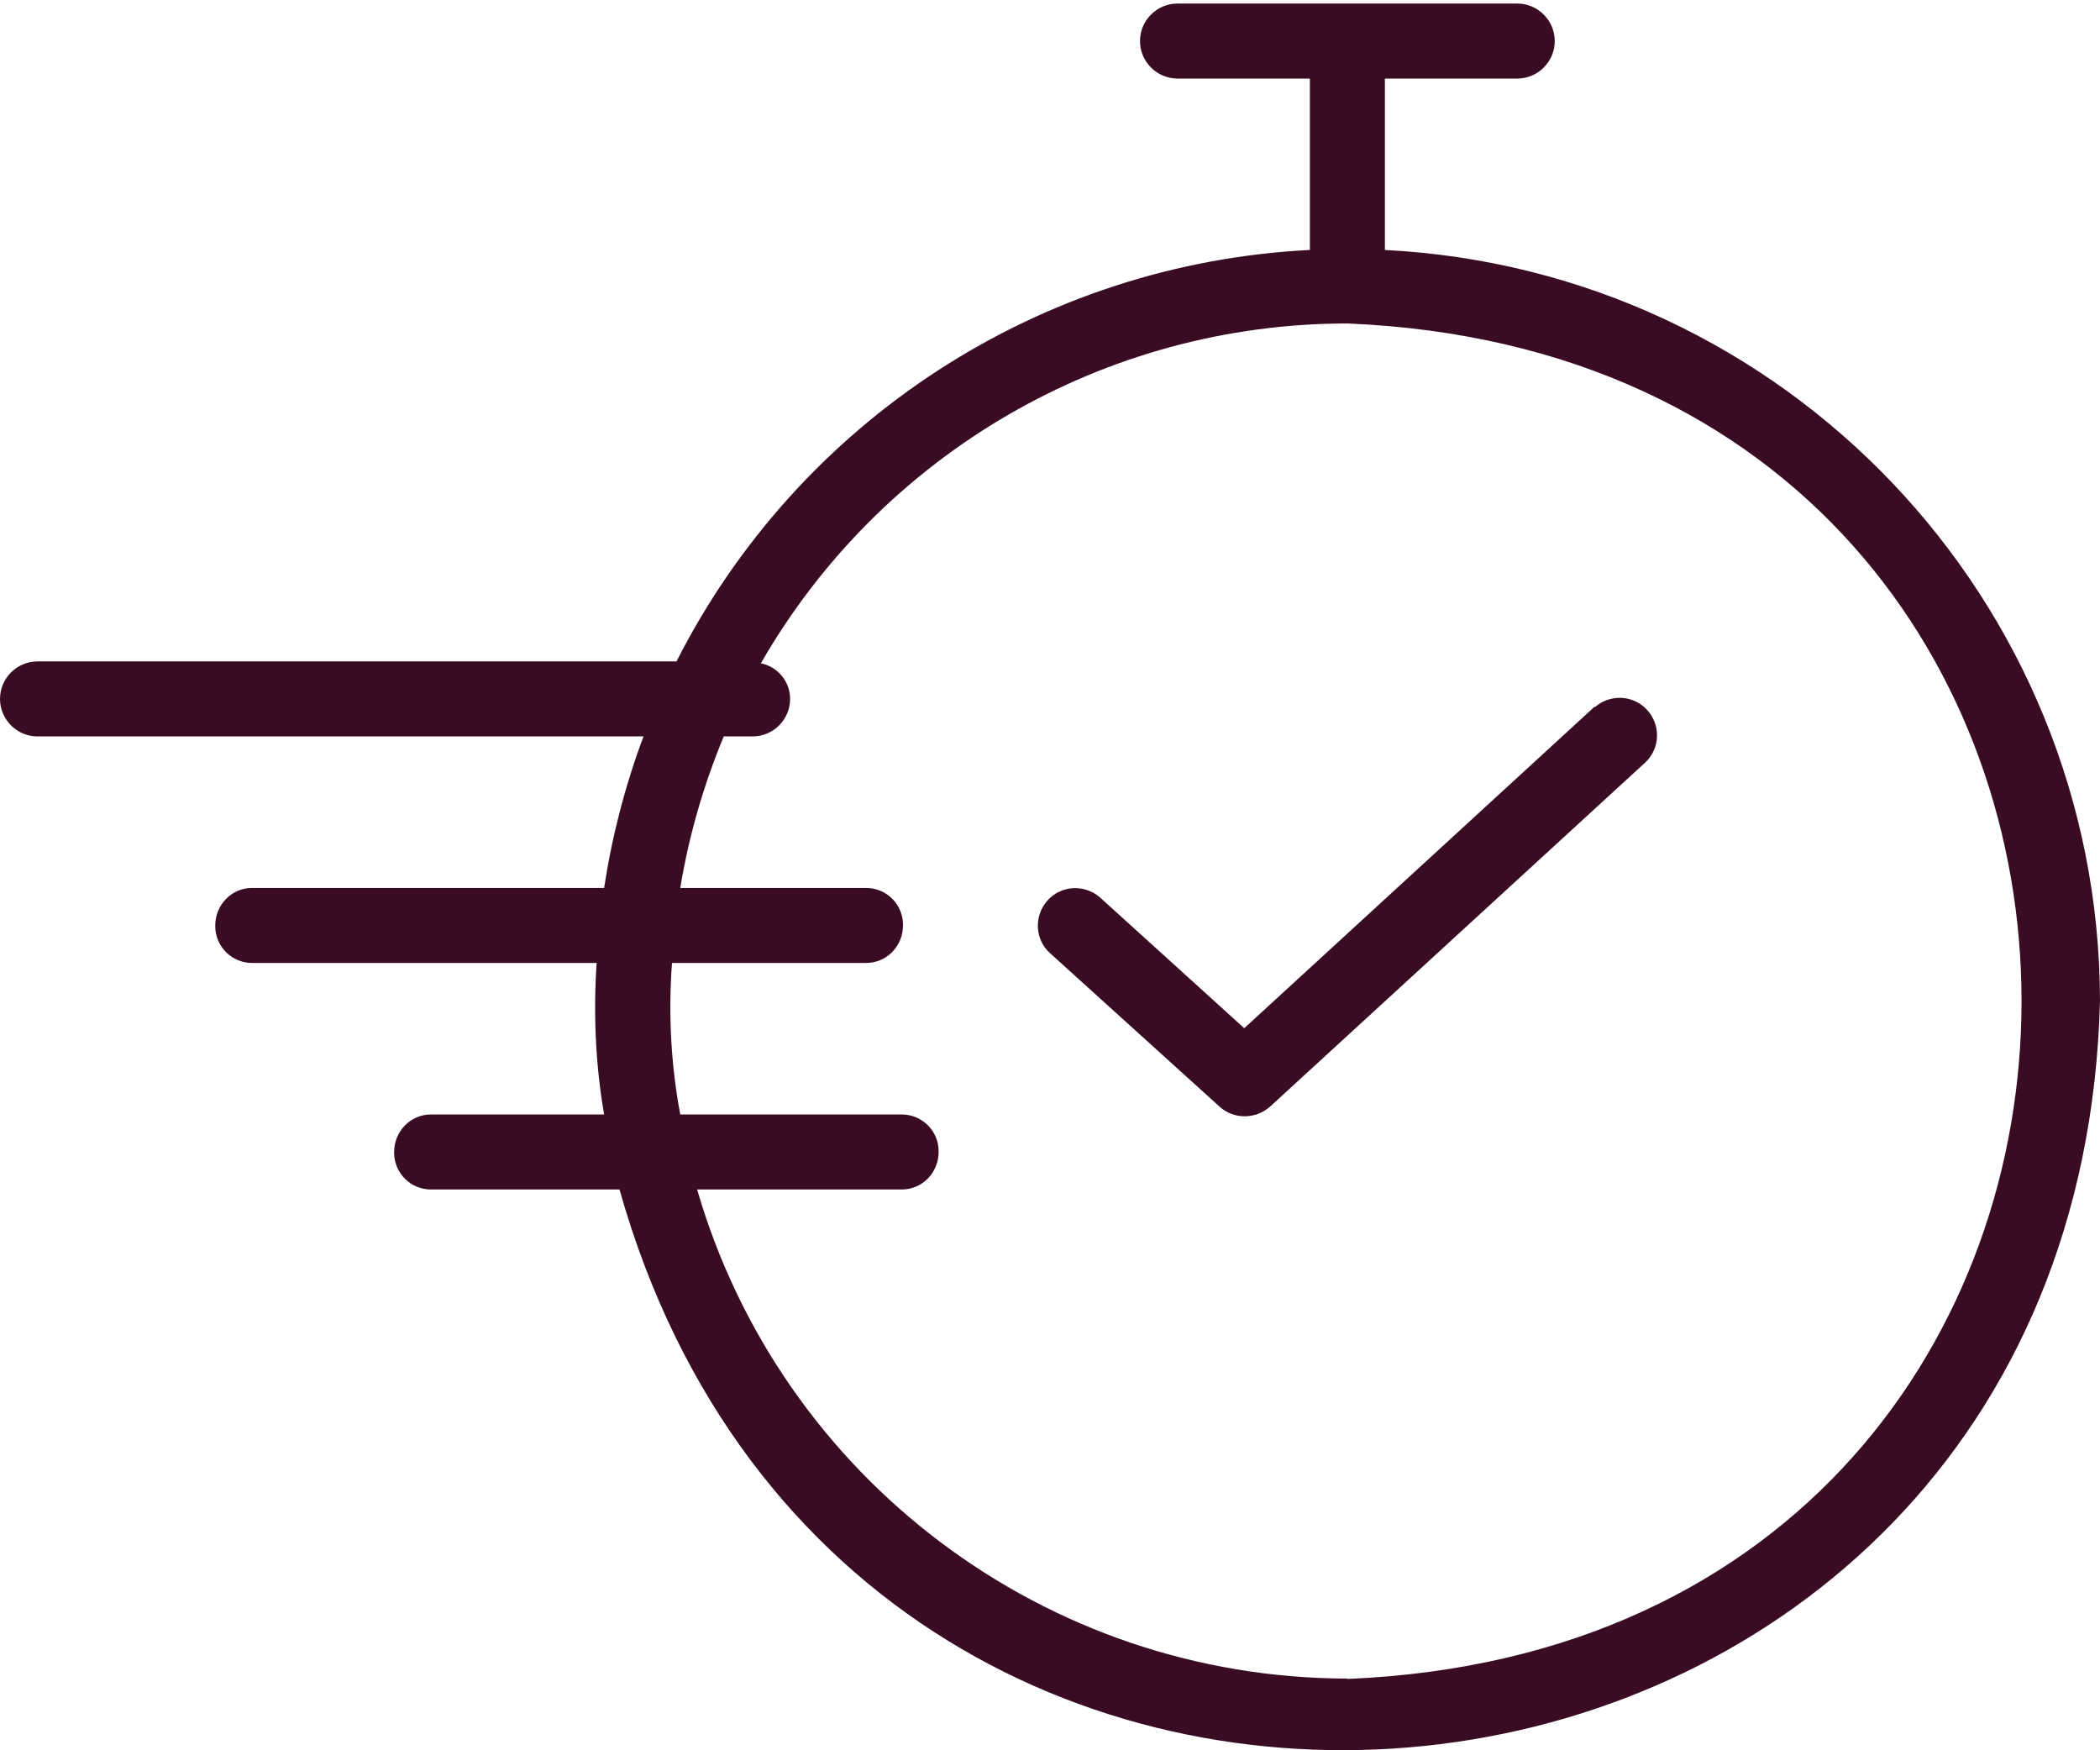
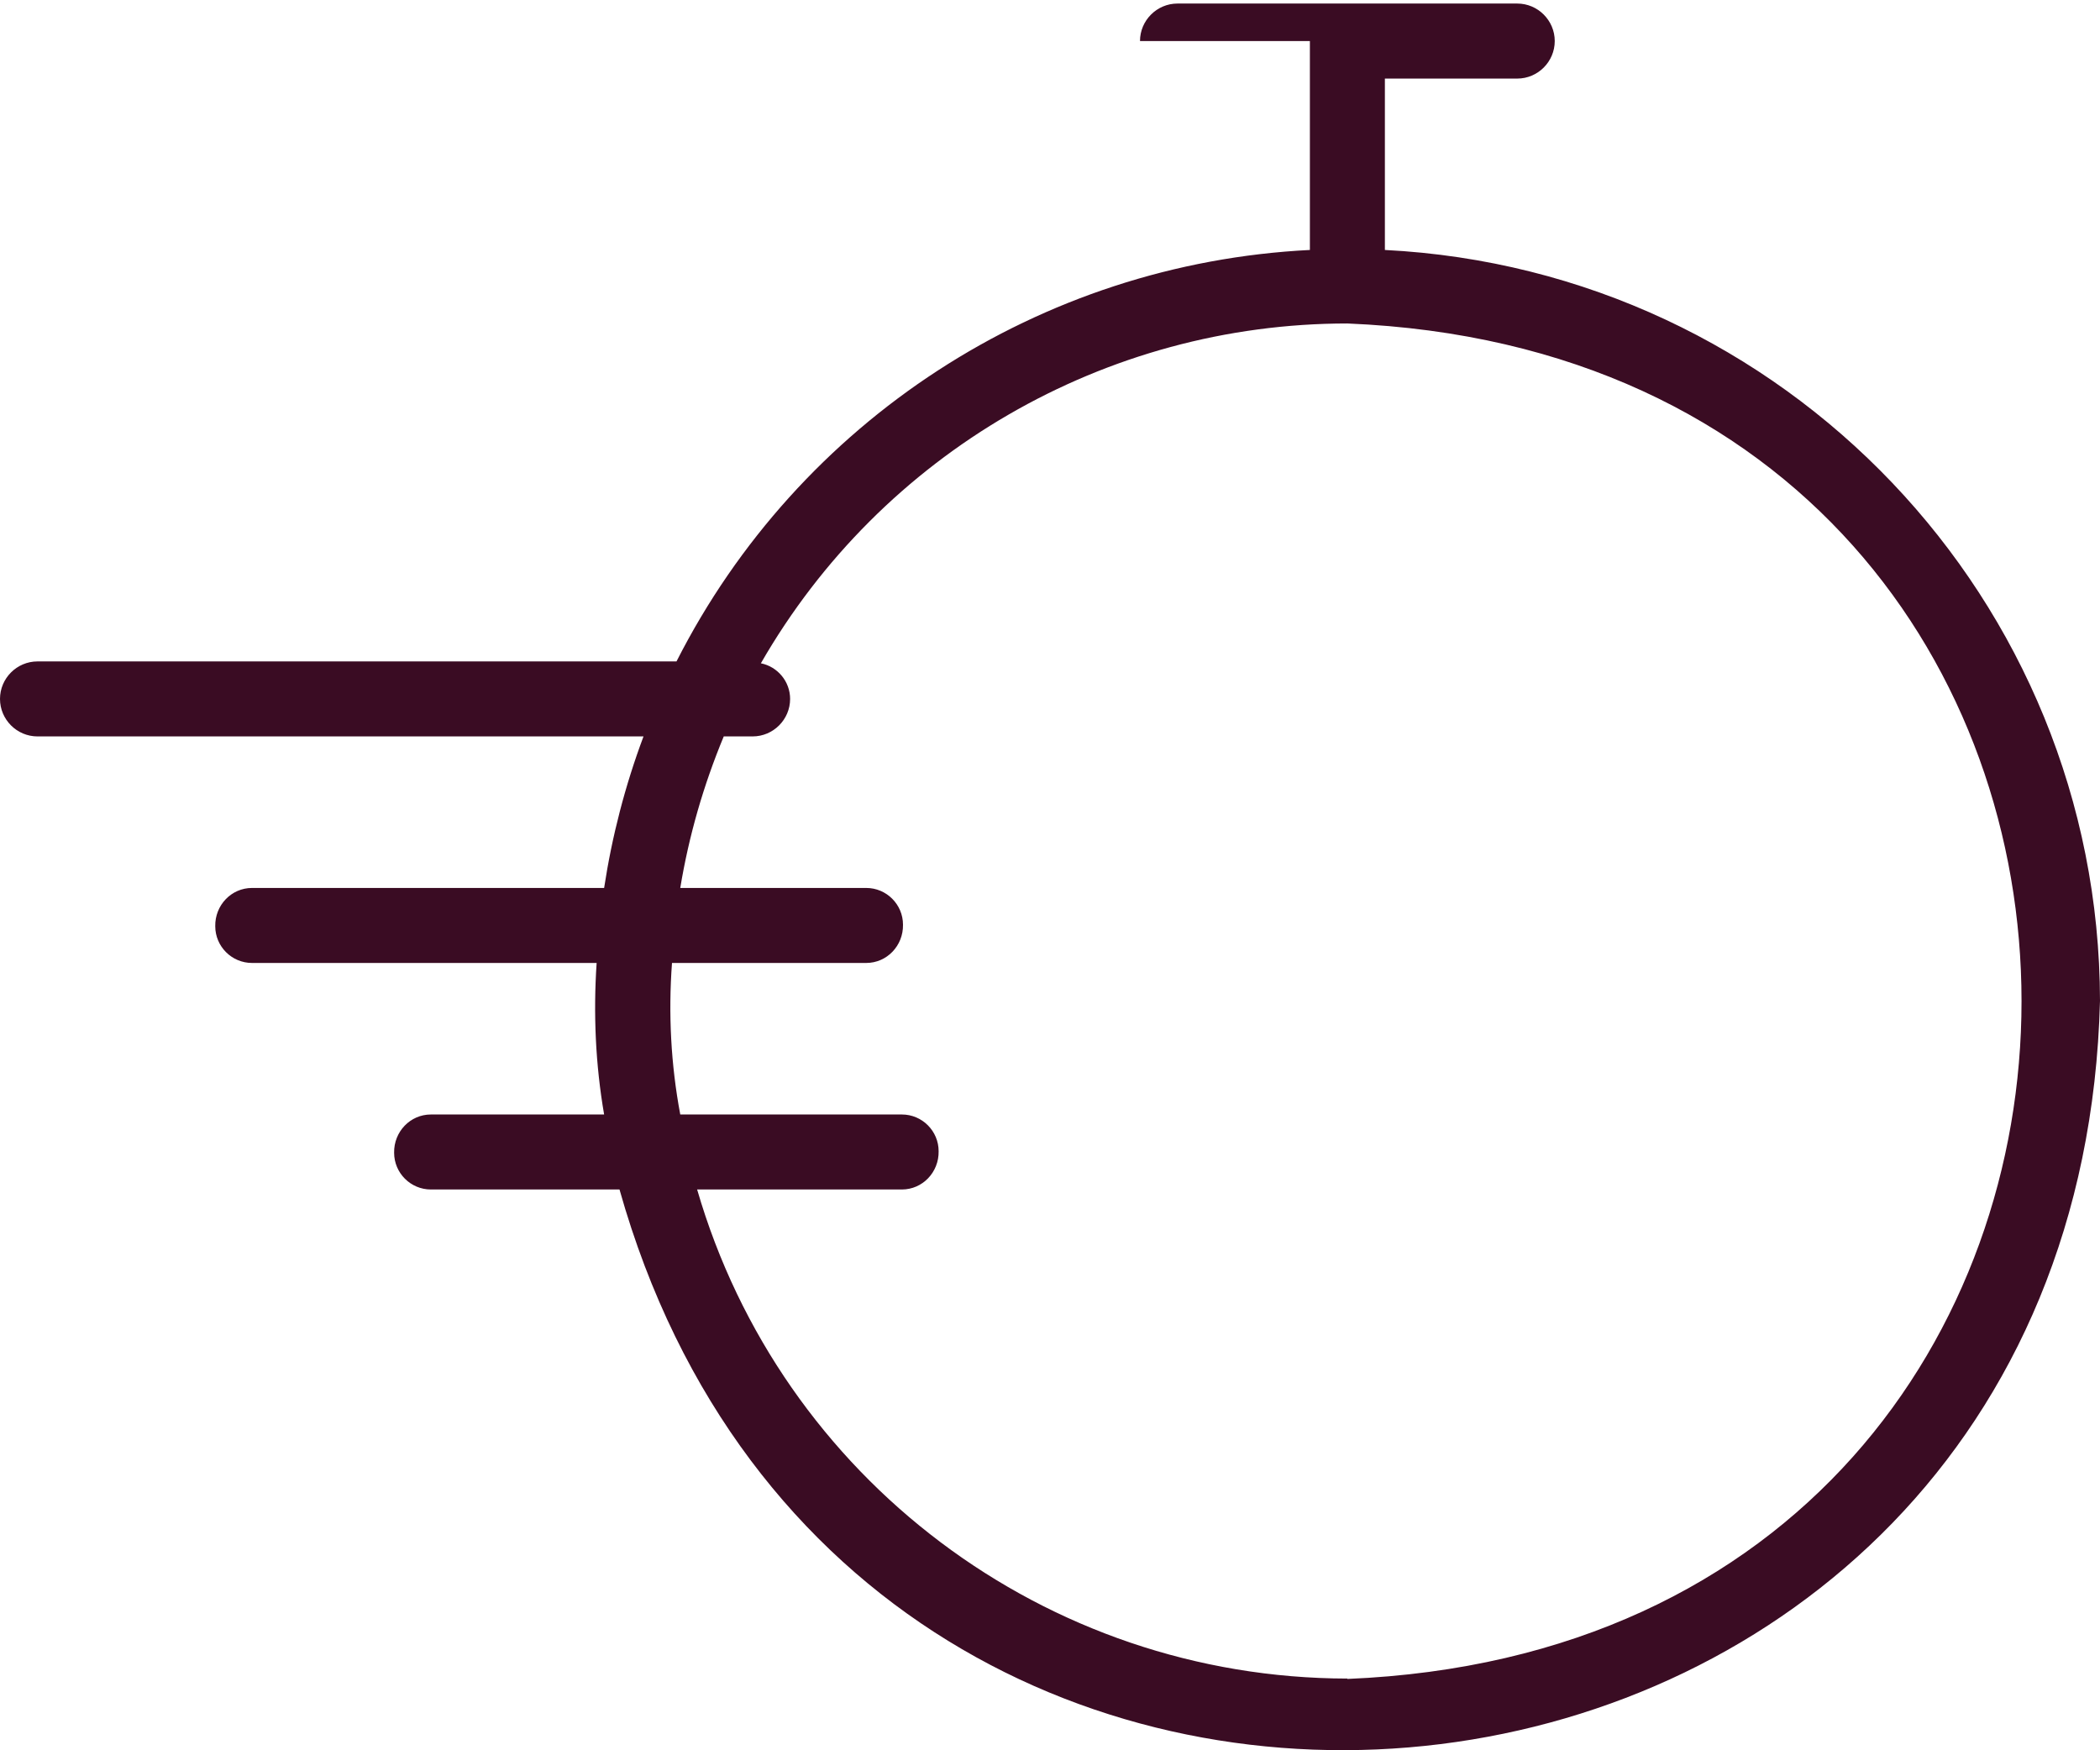
<svg xmlns="http://www.w3.org/2000/svg" fill="none" viewBox="0 0 90 75" height="75" width="90">
-   <path fill="#3A0C23" d="M59.352 10.711V3.367H65.025C65.909 3.367 66.632 2.643 66.632 1.759C66.632 0.876 65.909 0.152 65.025 0.152H50.464C49.58 0.152 48.857 0.876 48.857 1.759C48.857 2.643 49.58 3.367 50.464 3.367H56.138V10.711C44.582 11.29 34.232 18.024 28.993 28.342H1.607C0.723 28.342 0 29.065 0 29.949C0 30.833 0.723 31.556 1.607 31.556H27.579C26.791 33.661 26.229 35.831 25.891 38.049H10.8C9.916 38.049 9.209 38.788 9.225 39.688C9.225 40.556 9.932 41.263 10.8 41.263H25.57C25.425 43.433 25.521 45.618 25.891 47.756H18.466C17.582 47.756 16.875 48.495 16.891 49.395C16.891 50.263 17.598 50.97 18.466 50.97H26.55C36.755 87.147 89.02 80.863 90 42.886C89.968 25.722 76.5 11.579 59.352 10.711ZM57.745 71.927C44.823 71.911 33.477 63.361 29.877 50.97H38.652C39.536 50.97 40.243 50.231 40.227 49.331C40.227 48.463 39.52 47.756 38.652 47.756H29.154C28.752 45.618 28.639 43.433 28.8 41.263H37.125C38.009 41.263 38.716 40.524 38.7 39.624C38.7 38.756 37.993 38.049 37.125 38.049H29.154C29.523 35.815 30.15 33.645 31.018 31.556H32.255C33.139 31.556 33.862 30.833 33.862 29.949C33.862 29.209 33.332 28.567 32.609 28.422C37.784 19.422 47.362 13.861 57.745 13.861C96.268 15.452 96.268 70.352 57.745 71.943V71.927Z" />
-   <path fill="#3A0C23" d="M68.335 30.285L53.325 44.059L47.137 38.45C46.462 37.871 45.45 37.935 44.871 38.61C44.309 39.269 44.357 40.25 44.984 40.828L52.264 47.417C52.875 47.98 53.823 47.964 54.434 47.417L70.521 32.664C71.164 32.053 71.18 31.041 70.57 30.398C69.975 29.771 68.995 29.739 68.352 30.301L68.335 30.285Z" />
+   <path fill="#3A0C23" d="M59.352 10.711V3.367H65.025C65.909 3.367 66.632 2.643 66.632 1.759C66.632 0.876 65.909 0.152 65.025 0.152H50.464C49.58 0.152 48.857 0.876 48.857 1.759H56.138V10.711C44.582 11.29 34.232 18.024 28.993 28.342H1.607C0.723 28.342 0 29.065 0 29.949C0 30.833 0.723 31.556 1.607 31.556H27.579C26.791 33.661 26.229 35.831 25.891 38.049H10.8C9.916 38.049 9.209 38.788 9.225 39.688C9.225 40.556 9.932 41.263 10.8 41.263H25.57C25.425 43.433 25.521 45.618 25.891 47.756H18.466C17.582 47.756 16.875 48.495 16.891 49.395C16.891 50.263 17.598 50.97 18.466 50.97H26.55C36.755 87.147 89.02 80.863 90 42.886C89.968 25.722 76.5 11.579 59.352 10.711ZM57.745 71.927C44.823 71.911 33.477 63.361 29.877 50.97H38.652C39.536 50.97 40.243 50.231 40.227 49.331C40.227 48.463 39.52 47.756 38.652 47.756H29.154C28.752 45.618 28.639 43.433 28.8 41.263H37.125C38.009 41.263 38.716 40.524 38.7 39.624C38.7 38.756 37.993 38.049 37.125 38.049H29.154C29.523 35.815 30.15 33.645 31.018 31.556H32.255C33.139 31.556 33.862 30.833 33.862 29.949C33.862 29.209 33.332 28.567 32.609 28.422C37.784 19.422 47.362 13.861 57.745 13.861C96.268 15.452 96.268 70.352 57.745 71.943V71.927Z" />
</svg>